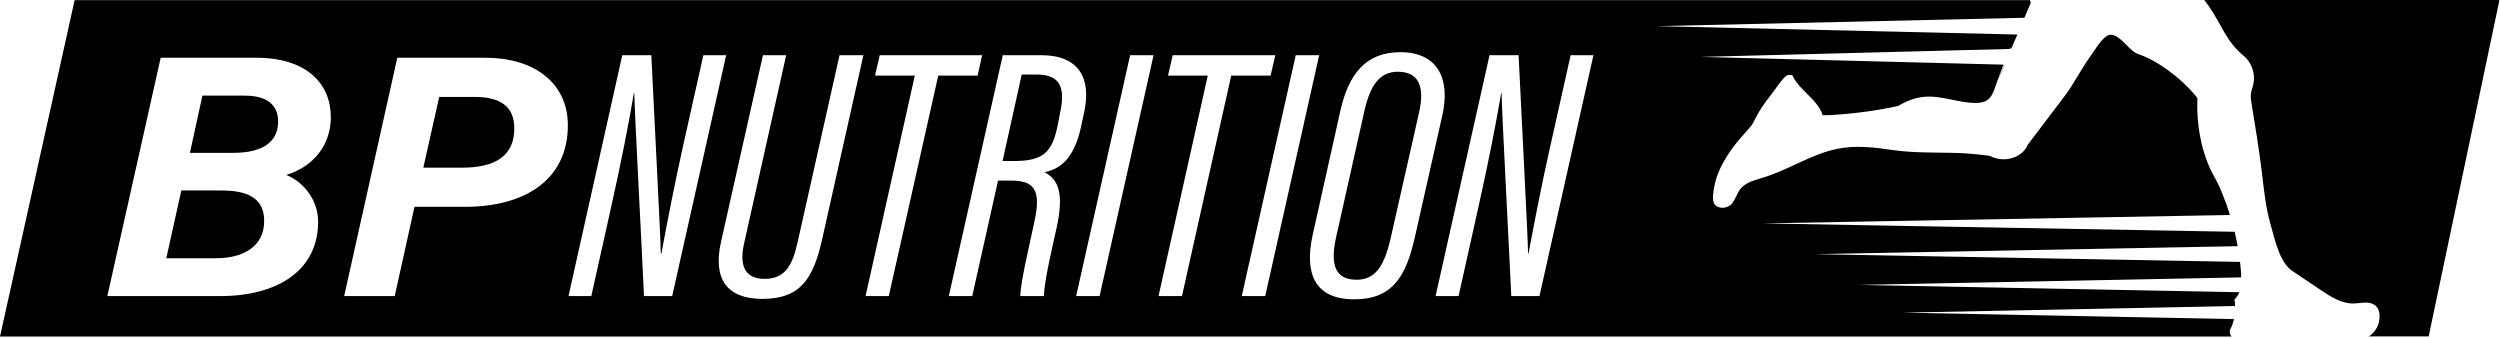
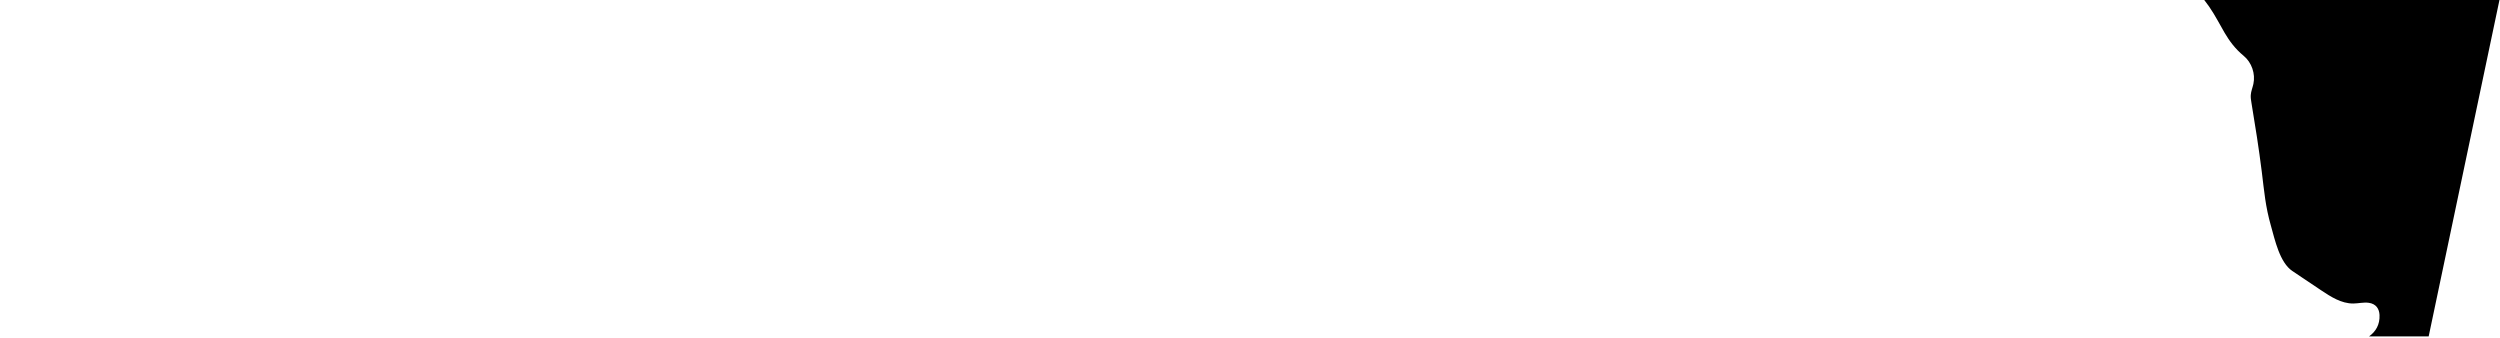
<svg xmlns="http://www.w3.org/2000/svg" width="1331" height="180" viewBox="0 0 1331 180" fill="none">
-   <path d="M1067.08 34.417C1065.93 36.937 1064.67 39.915 1063.53 43.007C1064.33 41.289 1065.48 38.427 1067.19 34.417H1067.08ZM252.743 51.595H233.847L225.371 89.272H245.871C263.965 89.272 273.813 82.86 273.813 68.315C273.813 57.207 267.057 51.595 252.743 51.595ZM252.743 51.595H233.847L225.371 89.272H245.871C263.965 89.272 273.813 82.86 273.813 68.315C273.813 57.207 267.057 51.595 252.743 51.595ZM118.184 101.411H96.539L88.523 137.484H114.977C129.749 137.484 140.629 131.071 140.629 117.787C140.744 107.595 134.673 101.411 118.184 101.411ZM130.207 50.908H107.763L101.12 81.371H124.368C137.88 81.371 148.072 76.789 148.072 64.765C148.072 53.543 138.911 50.908 130.207 50.908ZM252.743 51.595H233.847L225.371 89.272H245.871C263.965 89.272 273.813 82.86 273.813 68.315C273.813 57.207 267.057 51.595 252.743 51.595ZM252.743 51.595H233.847L225.371 89.272H245.871C263.965 89.272 273.813 82.86 273.813 68.315C273.813 57.207 267.057 51.595 252.743 51.595ZM130.207 50.908H107.763L101.12 81.371H124.368C137.88 81.371 148.072 76.789 148.072 64.765C148.072 53.543 138.911 50.908 130.207 50.908ZM118.184 101.411H96.539L88.523 137.484H114.977C129.749 137.484 140.629 131.071 140.629 117.787C140.744 107.595 134.673 101.411 118.184 101.411ZM118.184 101.411H96.539L88.523 137.484H114.977C129.749 137.484 140.629 131.071 140.629 117.787C140.744 107.595 134.673 101.411 118.184 101.411ZM130.207 50.908H107.763L101.12 81.371H124.368C137.88 81.371 148.072 76.789 148.072 64.765C148.072 53.543 138.911 50.908 130.207 50.908ZM252.743 51.595H233.847L225.371 89.272H245.871C263.965 89.272 273.813 82.86 273.813 68.315C273.813 57.207 267.057 51.595 252.743 51.595ZM252.743 51.595H233.847L225.371 89.272H245.871C263.965 89.272 273.813 82.86 273.813 68.315C273.813 57.207 267.057 51.595 252.743 51.595ZM130.207 50.908H107.763L101.12 81.371H124.368C137.88 81.371 148.072 76.789 148.072 64.765C148.072 53.543 138.911 50.908 130.207 50.908ZM118.184 101.411H96.539L88.523 137.484H114.977C129.749 137.484 140.629 131.071 140.629 117.787C140.744 107.595 134.673 101.411 118.184 101.411ZM118.184 101.411H96.539L88.523 137.484H114.977C129.749 137.484 140.629 131.071 140.629 117.787C140.744 107.595 134.673 101.411 118.184 101.411ZM130.207 50.908H107.763L101.12 81.371H124.368C137.88 81.371 148.072 76.789 148.072 64.765C148.072 53.543 138.911 50.908 130.207 50.908ZM252.743 51.595H233.847L225.371 89.272H245.871C263.965 89.272 273.813 82.86 273.813 68.315C273.813 57.207 267.057 51.595 252.743 51.595ZM551.861 39.685H543.961L533.771 85.723H540.068C555.412 85.723 560.223 81.027 563.085 66.827L564.689 58.581C566.979 46.671 564.46 39.685 551.861 39.685ZM551.861 39.685H543.961L533.771 85.723H540.068C555.412 85.723 560.223 81.027 563.085 66.827L564.689 58.581C566.979 46.671 564.46 39.685 551.861 39.685ZM252.743 51.595H233.847L225.371 89.272H245.871C263.965 89.272 273.813 82.86 273.813 68.315C273.813 57.207 267.057 51.595 252.743 51.595ZM130.207 50.908H107.763L101.12 81.371H124.368C137.88 81.371 148.072 76.789 148.072 64.765C148.072 53.543 138.911 50.908 130.207 50.908ZM118.184 101.411H96.539L88.523 137.484H114.977C129.749 137.484 140.629 131.071 140.629 117.787C140.744 107.595 134.673 101.411 118.184 101.411ZM118.184 101.411H96.539L88.523 137.484H114.977C129.749 137.484 140.629 131.071 140.629 117.787C140.744 107.595 134.673 101.411 118.184 101.411ZM130.207 50.908H107.763L101.12 81.371H124.368C137.88 81.371 148.072 76.789 148.072 64.765C148.072 53.543 138.911 50.908 130.207 50.908ZM252.743 51.595H233.847L225.371 89.272H245.871C263.965 89.272 273.813 82.86 273.813 68.315C273.813 57.207 267.057 51.595 252.743 51.595ZM551.861 39.685H543.961L533.771 85.723H540.068C555.412 85.723 560.223 81.027 563.085 66.827L564.689 58.581C566.979 46.671 564.46 39.685 551.861 39.685ZM551.861 39.685H543.961L533.771 85.723H540.068C555.412 85.723 560.223 81.027 563.085 66.827L564.689 58.581C566.979 46.671 564.46 39.685 551.861 39.685ZM252.743 51.595H233.847L225.371 89.272H245.871C263.965 89.272 273.813 82.86 273.813 68.315C273.813 57.207 267.057 51.595 252.743 51.595ZM130.207 50.908H107.763L101.12 81.371H124.368C137.88 81.371 148.072 76.789 148.072 64.765C148.072 53.543 138.911 50.908 130.207 50.908ZM118.184 101.411H96.539L88.523 137.484H114.977C129.749 137.484 140.629 131.071 140.629 117.787C140.744 107.595 134.673 101.411 118.184 101.411ZM118.184 101.411H96.539L88.523 137.484H114.977C129.749 137.484 140.629 131.071 140.629 117.787C140.744 107.595 134.673 101.411 118.184 101.411ZM130.207 50.908H107.763L101.12 81.371H124.368C137.88 81.371 148.072 76.789 148.072 64.765C148.072 53.543 138.911 50.908 130.207 50.908ZM252.743 51.595H233.847L225.371 89.272H245.871C263.965 89.272 273.813 82.86 273.813 68.315C273.813 57.207 267.057 51.595 252.743 51.595ZM551.861 39.685H543.961L533.771 85.723H540.068C555.412 85.723 560.223 81.027 563.085 66.827L564.689 58.581C566.979 46.671 564.46 39.685 551.861 39.685ZM744.137 38.196C734.289 38.196 729.365 45.869 726.387 59.153L711.273 126.604C707.952 141.721 711.385 148.936 722.267 148.936C732.113 148.936 736.925 141.835 740.359 126.948L755.475 60.069C758.797 45.527 755.017 38.196 744.137 38.196ZM819.607 157.64H804.604C803.344 129.811 799.565 59.841 799.451 49.533H799.221C796.473 65.911 792.465 86.18 787.312 109.313L776.548 157.64H764.293L793.037 29.379H808.499C809.987 61.215 813.537 127.636 813.537 134.965H813.767C817.203 116.871 820.751 98.319 825.447 77.476L836.211 29.379H848.351L819.607 157.64ZM721.005 159.357C699.477 159.357 694.552 145.043 698.789 125.46L713.563 59.153C717.913 39.685 726.96 27.776 745.513 27.776C765.669 27.776 772.309 42.204 767.844 61.673L753.3 126.147C748.605 146.989 741.504 159.357 721.005 159.357ZM661.112 157.64L689.856 29.379H702.34L673.596 157.64H661.112ZM629.276 157.64H616.796L643.02 40.257H621.833L624.353 29.379H678.979L676.459 40.257H655.501L629.276 157.64ZM585.416 157.64H572.935L601.679 29.379H614.161L585.416 157.64ZM562.628 120.879C560.223 131.757 555.985 149.508 555.756 157.64H543.159C543.503 149.393 547.741 132.216 550.833 117.444C554.383 100.952 550.489 96.143 538.235 96.143H531.364L517.621 157.64H505.14L533.884 29.379H554.268C574.193 29.379 581.064 41.289 577.285 59.383L575.568 67.399C571.675 85.493 563.657 90.073 556.1 91.676C564.001 95.685 566.292 103.931 562.628 120.879ZM473.189 157.64H460.821L487.045 40.257H465.859L468.38 29.379H522.889L520.484 40.257H499.528L473.189 157.64ZM437.573 127.979C432.993 147.905 426.465 159.128 405.967 159.128C387.187 159.128 379.399 148.821 383.865 128.78L406.195 29.379H418.564L396.233 129.239C393.828 139.545 395.203 148.477 407.112 148.477C418.564 148.477 422.115 140.232 424.635 129.009L446.965 29.379H459.676L437.573 127.979ZM342.867 157.64C341.608 129.811 337.829 59.841 337.715 49.533H337.484C334.736 65.911 330.728 86.18 325.575 109.313L314.811 157.64H302.671L331.3 29.379H346.761C348.249 61.215 351.8 127.636 351.8 134.965H352.143C355.465 116.871 359.131 98.319 363.709 77.476L374.473 29.379H386.613L357.869 157.64H342.867ZM247.475 110.115H220.677L210.141 157.64H183.229L211.515 30.753H258.239C286.296 30.753 302.328 45.64 302.328 66.597C302.328 95.913 279.309 110.115 247.475 110.115ZM169.373 118.016C169.373 143.668 148.301 157.64 117.037 157.64H57.144L85.545 30.753H136.507C163.189 30.753 176.129 44.496 176.129 62.36C176.129 76.445 167.769 88.356 152.424 93.165C161.587 96.716 169.373 106.564 169.373 118.016ZM1193.16 145.615C1193.05 143.553 1192.82 141.492 1192.59 139.431L966.189 135.308L1191.33 131.071C1190.87 128.437 1190.3 125.917 1189.73 123.399L938.245 118.932L1187.21 114.465C1186.18 111.029 1185.03 107.709 1183.66 104.389C1179.54 93.737 1178.28 94.311 1175.3 86.524C1170.14 73.24 1169.57 60.985 1169.92 52.168C1167.05 48.617 1163.27 44.611 1158.58 40.716C1153.2 36.364 1147.24 32.356 1140.94 29.723C1139.57 29.264 1138.19 28.807 1136.94 28.119C1132.58 25.829 1126.63 15.408 1121.25 19.416C1117.93 21.936 1115.18 26.975 1112.66 30.295C1107.85 37.052 1103.95 44.953 1099.14 51.252C1092.62 59.841 1086.21 68.315 1079.68 76.904C1079.22 77.935 1078.53 79.309 1077.16 80.684C1073.95 83.889 1070.06 84.461 1068.68 84.692C1064.22 85.264 1060.67 83.66 1059.41 82.973C1050.93 81.828 1043.83 81.371 1038.91 81.371C1028.6 81.141 1018.87 81.371 1008.45 79.996C998.368 78.507 987.948 77.133 977.869 79.309C964.012 82.172 951.532 90.875 937.903 94.769C933.78 96.028 929.2 97.288 926.567 100.609C924.733 103.013 923.931 106.107 922.1 108.396C920.039 110.916 915.229 111.603 912.937 108.855C911.221 106.679 912.251 101.869 912.708 99.235C914.656 88.585 922.1 78.279 929.315 70.491C930.46 69.232 931.605 67.972 932.635 66.597C933.437 65.337 934.125 63.964 934.811 62.589C937.103 58.123 940.08 54.001 943.285 49.993C944.431 48.617 949.927 40.143 951.761 40.028C952.56 39.915 953.363 39.915 954.165 39.915C957.944 48.275 967.563 52.627 970.425 61.329C972.144 61.329 973.861 61.329 975.579 61.215C988.063 60.413 999.744 58.809 1010.62 56.405C1016.23 52.969 1020.93 51.94 1023.91 51.595C1033.53 50.565 1042.34 54.803 1051.73 54.803C1053.91 54.803 1056.09 54.573 1057.8 53.428C1060.9 51.48 1061.81 47.473 1062.96 44.267C1063.42 42.892 1065.02 38.541 1066.62 34.417L905.495 30.295L1070.06 26.057C1070.29 25.6 1070.4 25.256 1070.63 25.256C1070.63 25.485 1070.63 25.715 1070.51 26.057H1070.74C1071.77 23.768 1072.8 21.135 1074.07 18.385L882.019 13.919L1077.84 9.452C1078.76 7.048 1079.91 4.415 1081.05 1.895C1081.17 1.436 1081.05 0.749 1080.71 0.063H39.737L0 179.168H1188.01C1187.55 178.367 1187.09 177.565 1187.09 176.535C1187.09 175.504 1187.67 174.587 1188.01 174.129C1188.47 172.985 1188.93 171.611 1189.39 169.892L1013.14 166.457L1189.96 162.907C1189.96 161.648 1189.84 160.501 1189.61 159.472C1190.76 158.327 1191.68 156.952 1192.25 155.579L989.665 151.684L1193.16 147.676V145.615ZM118.184 101.411H96.539L88.523 137.484H114.977C129.749 137.484 140.629 131.071 140.629 117.787C140.744 107.595 134.673 101.411 118.184 101.411ZM130.207 50.908H107.763L101.12 81.371H124.368C137.88 81.371 148.072 76.789 148.072 64.765C148.072 53.543 138.911 50.908 130.207 50.908ZM252.743 51.595H233.847L225.371 89.272H245.871C263.965 89.272 273.813 82.86 273.813 68.315C273.813 57.207 267.057 51.595 252.743 51.595ZM551.861 39.685H543.961L533.771 85.723H540.068C555.412 85.723 560.223 81.027 563.085 66.827L564.689 58.581C566.979 46.671 564.46 39.685 551.861 39.685ZM744.137 38.196C734.289 38.196 729.365 45.869 726.387 59.153L711.273 126.604C707.952 141.721 711.385 148.936 722.267 148.936C732.113 148.936 736.925 141.835 740.359 126.948L755.475 60.069C758.797 45.527 755.017 38.196 744.137 38.196ZM744.137 38.196C734.289 38.196 729.365 45.869 726.387 59.153L711.273 126.604C707.952 141.721 711.385 148.936 722.267 148.936C732.113 148.936 736.925 141.835 740.359 126.948L755.475 60.069C758.797 45.527 755.017 38.196 744.137 38.196ZM551.861 39.685H543.961L533.771 85.723H540.068C555.412 85.723 560.223 81.027 563.085 66.827L564.689 58.581C566.979 46.671 564.46 39.685 551.861 39.685ZM252.743 51.595H233.847L225.371 89.272H245.871C263.965 89.272 273.813 82.86 273.813 68.315C273.813 57.207 267.057 51.595 252.743 51.595ZM130.207 50.908H107.763L101.12 81.371H124.368C137.88 81.371 148.072 76.789 148.072 64.765C148.072 53.543 138.911 50.908 130.207 50.908ZM118.184 101.411H96.539L88.523 137.484H114.977C129.749 137.484 140.629 131.071 140.629 117.787C140.744 107.595 134.673 101.411 118.184 101.411ZM118.184 101.411H96.539L88.523 137.484H114.977C129.749 137.484 140.629 131.071 140.629 117.787C140.744 107.595 134.673 101.411 118.184 101.411ZM130.207 50.908H107.763L101.12 81.371H124.368C137.88 81.371 148.072 76.789 148.072 64.765C148.072 53.543 138.911 50.908 130.207 50.908ZM252.743 51.595H233.847L225.371 89.272H245.871C263.965 89.272 273.813 82.86 273.813 68.315C273.813 57.207 267.057 51.595 252.743 51.595ZM551.861 39.685H543.961L533.771 85.723H540.068C555.412 85.723 560.223 81.027 563.085 66.827L564.689 58.581C566.979 46.671 564.46 39.685 551.861 39.685ZM551.861 39.685H543.961L533.771 85.723H540.068C555.412 85.723 560.223 81.027 563.085 66.827L564.689 58.581C566.979 46.671 564.46 39.685 551.861 39.685ZM252.743 51.595H233.847L225.371 89.272H245.871C263.965 89.272 273.813 82.86 273.813 68.315C273.813 57.207 267.057 51.595 252.743 51.595ZM130.207 50.908H107.763L101.12 81.371H124.368C137.88 81.371 148.072 76.789 148.072 64.765C148.072 53.543 138.911 50.908 130.207 50.908ZM118.184 101.411H96.539L88.523 137.484H114.977C129.749 137.484 140.629 131.071 140.629 117.787C140.744 107.595 134.673 101.411 118.184 101.411ZM118.184 101.411H96.539L88.523 137.484H114.977C129.749 137.484 140.629 131.071 140.629 117.787C140.744 107.595 134.673 101.411 118.184 101.411ZM130.207 50.908H107.763L101.12 81.371H124.368C137.88 81.371 148.072 76.789 148.072 64.765C148.072 53.543 138.911 50.908 130.207 50.908ZM252.743 51.595H233.847L225.371 89.272H245.871C263.965 89.272 273.813 82.86 273.813 68.315C273.813 57.207 267.057 51.595 252.743 51.595ZM551.861 39.685H543.961L533.771 85.723H540.068C555.412 85.723 560.223 81.027 563.085 66.827L564.689 58.581C566.979 46.671 564.46 39.685 551.861 39.685ZM551.861 39.685H543.961L533.771 85.723H540.068C555.412 85.723 560.223 81.027 563.085 66.827L564.689 58.581C566.979 46.671 564.46 39.685 551.861 39.685ZM252.743 51.595H233.847L225.371 89.272H245.871C263.965 89.272 273.813 82.86 273.813 68.315C273.813 57.207 267.057 51.595 252.743 51.595ZM130.207 50.908H107.763L101.12 81.371H124.368C137.88 81.371 148.072 76.789 148.072 64.765C148.072 53.543 138.911 50.908 130.207 50.908ZM118.184 101.411H96.539L88.523 137.484H114.977C129.749 137.484 140.629 131.071 140.629 117.787C140.744 107.595 134.673 101.411 118.184 101.411ZM118.184 101.411H96.539L88.523 137.484H114.977C129.749 137.484 140.629 131.071 140.629 117.787C140.744 107.595 134.673 101.411 118.184 101.411ZM130.207 50.908H107.763L101.12 81.371H124.368C137.88 81.371 148.072 76.789 148.072 64.765C148.072 53.543 138.911 50.908 130.207 50.908ZM252.743 51.595H233.847L225.371 89.272H245.871C263.965 89.272 273.813 82.86 273.813 68.315C273.813 57.207 267.057 51.595 252.743 51.595ZM252.743 51.595H233.847L225.371 89.272H245.871C263.965 89.272 273.813 82.86 273.813 68.315C273.813 57.207 267.057 51.595 252.743 51.595ZM130.207 50.908H107.763L101.12 81.371H124.368C137.88 81.371 148.072 76.789 148.072 64.765C148.072 53.543 138.911 50.908 130.207 50.908ZM118.184 101.411H96.539L88.523 137.484H114.977C129.749 137.484 140.629 131.071 140.629 117.787C140.744 107.595 134.673 101.411 118.184 101.411ZM118.184 101.411H96.539L88.523 137.484H114.977C129.749 137.484 140.629 131.071 140.629 117.787C140.744 107.595 134.673 101.411 118.184 101.411ZM130.207 50.908H107.763L101.12 81.371H124.368C137.88 81.371 148.072 76.789 148.072 64.765C148.072 53.543 138.911 50.908 130.207 50.908ZM252.743 51.595H233.847L225.371 89.272H245.871C263.965 89.272 273.813 82.86 273.813 68.315C273.813 57.207 267.057 51.595 252.743 51.595ZM252.743 51.595H233.847L225.371 89.272H245.871C263.965 89.272 273.813 82.86 273.813 68.315C273.813 57.207 267.057 51.595 252.743 51.595ZM130.207 50.908H107.763L101.12 81.371H124.368C137.88 81.371 148.072 76.789 148.072 64.765C148.072 53.543 138.911 50.908 130.207 50.908ZM118.184 101.411H96.539L88.523 137.484H114.977C129.749 137.484 140.629 131.071 140.629 117.787C140.744 107.595 134.673 101.411 118.184 101.411Z" fill="black" />
  <path d="M1173.54 -0.001C1174.41 1.209 1175.36 2.369 1176.2 3.599C1182.95 13.437 1185.13 21.944 1194.52 29.715C1198.81 33.256 1200.88 39.268 1199.7 44.699C1199.27 46.673 1198.45 48.573 1198.31 50.588C1198.21 51.977 1198.44 53.365 1198.67 54.739C1200.7 66.94 1202.64 79.137 1204.17 91.415C1205.51 102.203 1206.07 109.737 1209.06 120.277C1211.15 127.66 1213.71 139.769 1220.45 144.285L1235.6 154.443C1240.85 157.971 1246.54 161.632 1252.87 161.589C1255.61 161.571 1258.35 160.845 1261.07 161.203C1265.09 161.733 1266.71 164.504 1266.86 167.72C1267.09 172.856 1264.86 176.523 1261.27 179.113H1293.02L1330.71 0.015L1173.54 -0.001Z" fill="black" />
</svg>